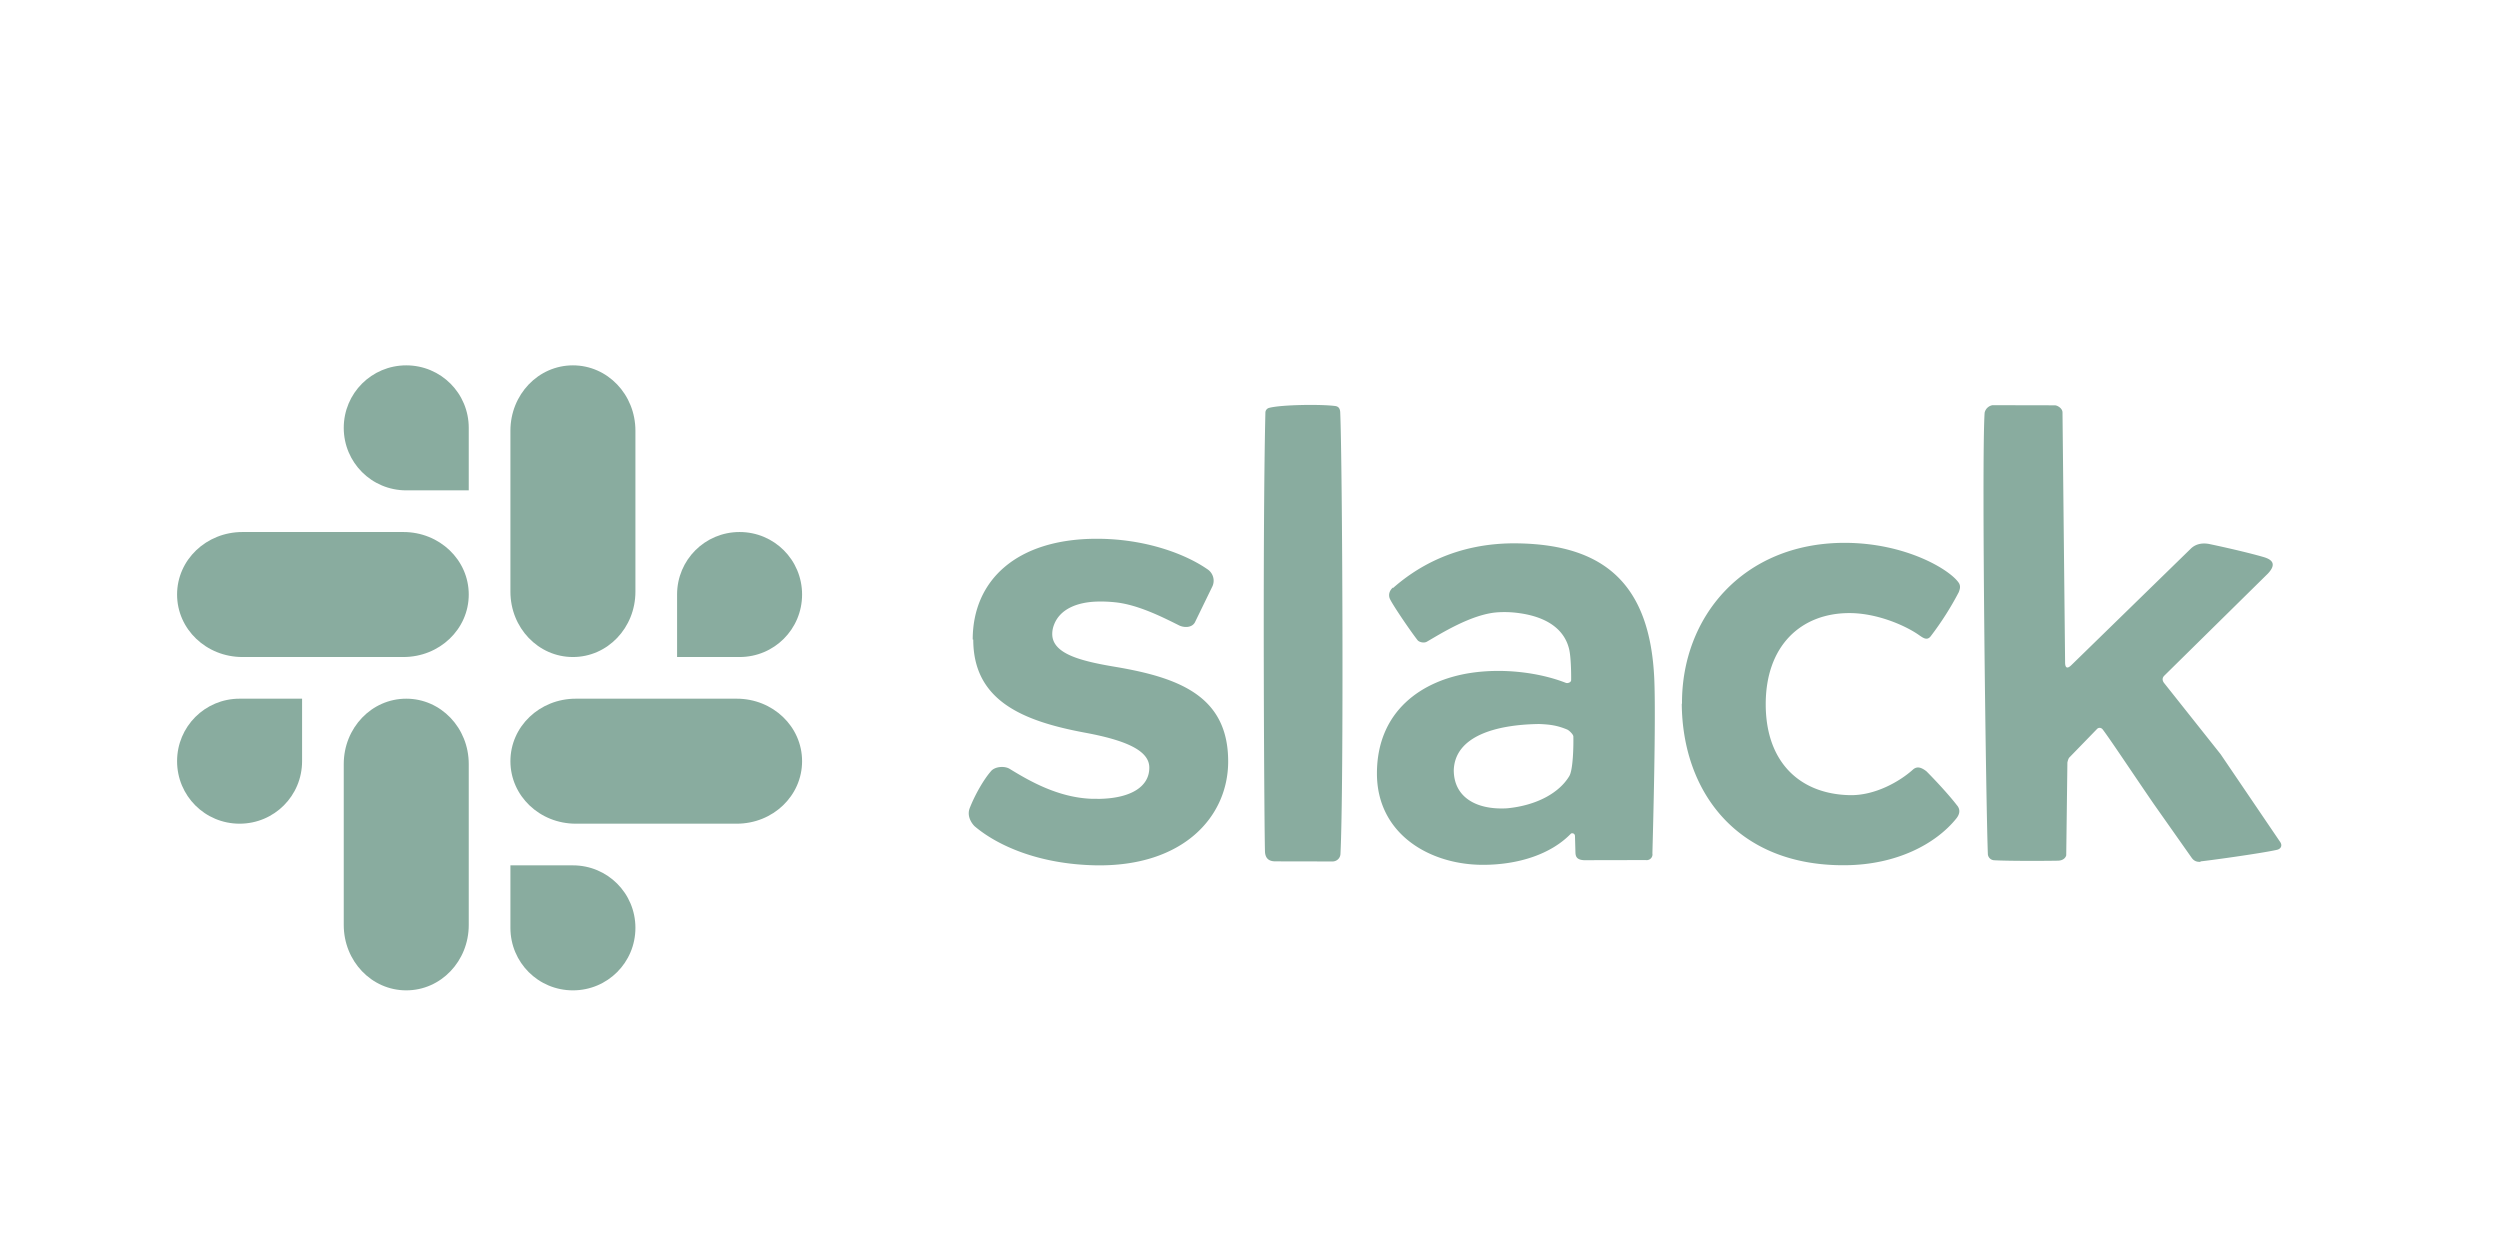
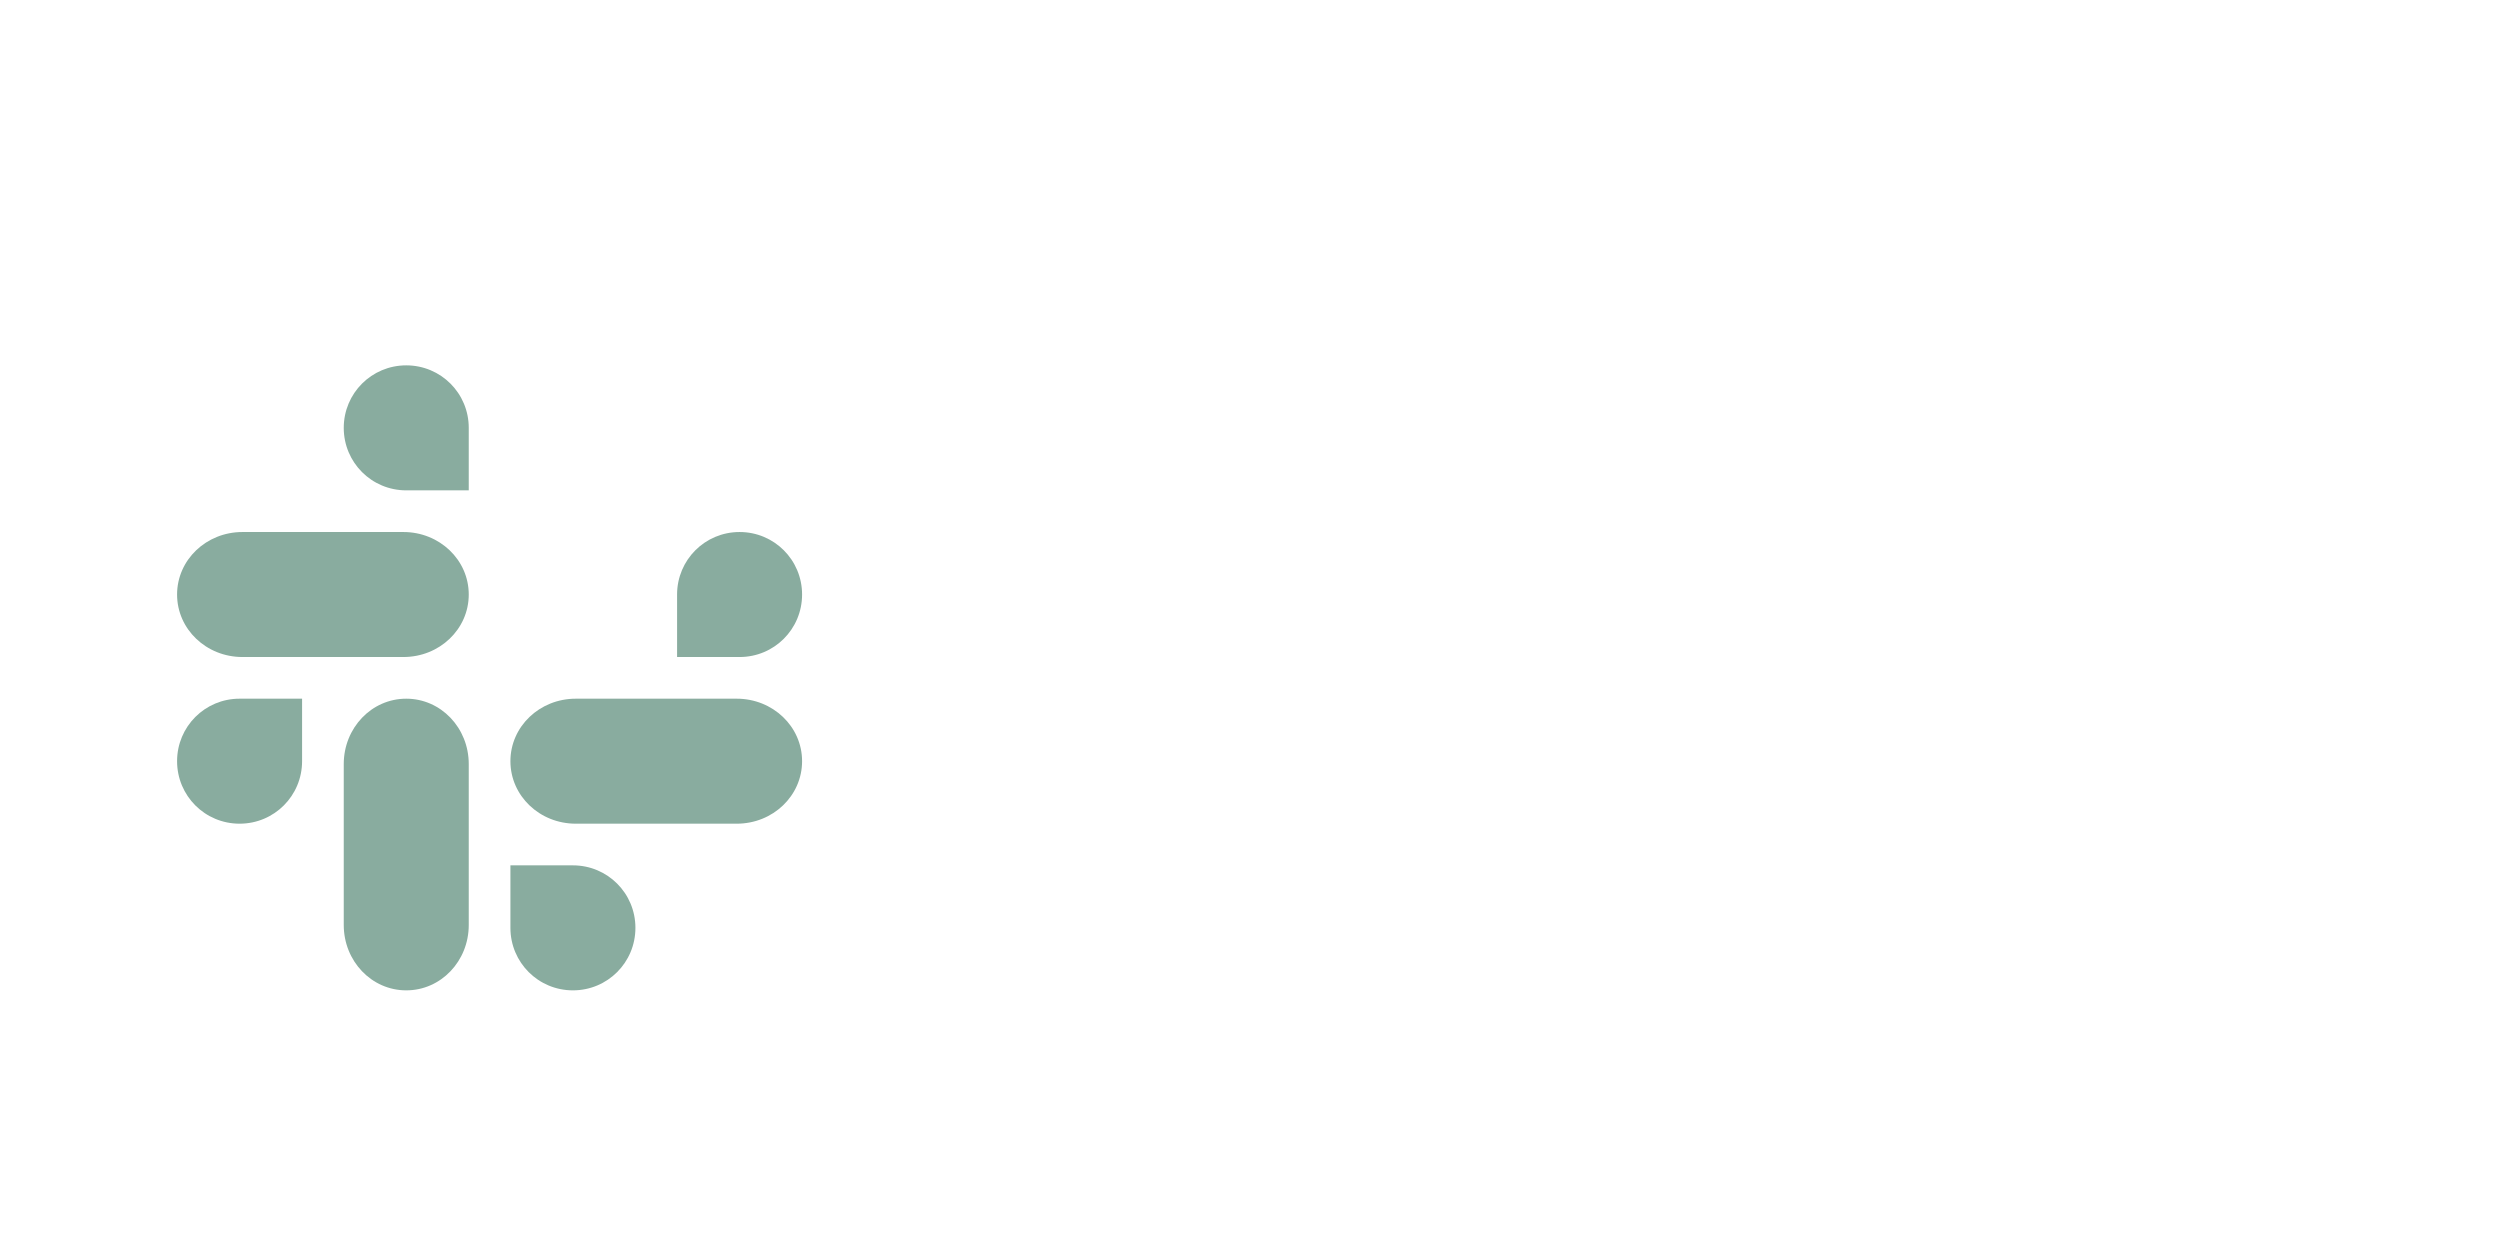
<svg xmlns="http://www.w3.org/2000/svg" xmlns:ns1="http://sodipodi.sourceforge.net/DTD/sodipodi-0.dtd" xmlns:ns2="http://www.inkscape.org/namespaces/inkscape" width="120" height="60" version="1.1" id="svg24" ns1:docname="slack-ar21.svg" style="fill:#89AC9F;fill-rule:evenodd;stroke:#000000;stroke-linecap:round;stroke-linejoin:round" ns2:version="0.92.3 (2405546, 2018-03-11)">
  <defs id="defs28" />
  <ns1:namedview pagecolor="#ffffff" bordercolor="#666666" borderopacity="1" objecttolerance="10" gridtolerance="10" guidetolerance="10" ns2:pageopacity="0" ns2:pageshadow="2" ns2:window-width="1296" ns2:window-height="725" id="namedview26" showgrid="false" ns2:zoom="3.375" ns2:cx="52" ns2:cy="16" ns2:window-x="67" ns2:window-y="27" ns2:window-maximized="0" ns2:current-layer="svg24" />
  <g id="g6" style="fill:#89AC9F;stroke:none" transform="translate(8,17.037)">
-     <path d="m 38.69,13.662 c 0,-2.849 2.112,-4.838 5.956,-4.838 2.342,0 4.261,0.736 5.3,1.456 0.276,0.175 0.383,0.52 0.255,0.817 l -0.846,1.74 c -0.157,0.284 -0.555,0.248 -0.758,0.145 -0.741,-0.369 -1.954,-0.992 -3.054,-1.107 -0.274,-0.029 -0.56,-0.044 -0.85,-0.037 -0.983,0.021 -1.802,0.357 -2.092,1.093 -0.059,0.146 -0.09,0.292 -0.093,0.438 -0.025,0.971 1.347,1.321 3.01,1.6 3.095,0.521 5.434,1.413 5.434,4.543 0,2.658 -2.163,5.061 -6.363,4.987 -2.777,-0.055 -4.747,-0.976 -5.803,-1.872 -0.036,-0.03 -0.438,-0.433 -0.223,-0.915 0.247,-0.623 0.662,-1.338 0.989,-1.714 0.182,-0.244 0.662,-0.283 0.91,-0.13 0.871,0.532 2.291,1.383 3.953,1.438 l 0.386,0.002 c 1.485,-0.035 2.384,-0.588 2.365,-1.521 -0.016,-0.822 -1.194,-1.301 -3.054,-1.649 -2.991,-0.554 -5.396,-1.522 -5.396,-4.478 m 27.163,4.056 c -2.109,0.028 -4.042,0.594 -4.098,2.214 0,1.284 1.06,1.916 2.55,1.833 1.428,-0.135 2.517,-0.744 2.997,-1.551 0.178,-0.3 0.204,-1.419 0.193,-1.899 -0.003,-0.1 -0.207,-0.295 -0.298,-0.332 -0.448,-0.185 -0.78,-0.243 -1.345,-0.265 m -7.016,-6.525 c 0.986,-0.867 2.927,-2.216 6.058,-2.145 4.111,0.084 6.283,1.979 6.485,6.5 0.083,1.869 -0.055,7.082 -0.09,8.38 0.016,0.089 -0.012,0.18 -0.077,0.243 a 0.283,0.283 0 0 1 -0.247,0.077 l -2.96,0.006 c -0.363,-0.018 -0.405,-0.194 -0.41,-0.38 l -0.022,-0.773 c -0.004,-0.155 -0.153,-0.15 -0.191,-0.125 -0.965,1.001 -2.545,1.501 -4.225,1.501 -2.553,0 -5.098,-1.476 -5.09,-4.399 0.008,-2.993 2.167,-4.47 4.539,-4.818 1.52,-0.223 3.232,-0.025 4.528,0.482 0.083,0.032 0.252,-0.015 0.255,-0.13 0.005,-0.381 -0.013,-1.108 -0.089,-1.453 -0.191,-0.878 -0.935,-1.585 -2.501,-1.776 -0.322,-0.04 -0.647,-0.048 -0.971,-0.025 -1.245,0.096 -2.741,1.05 -3.362,1.407 -0.146,0.084 -0.374,0.022 -0.448,-0.071 -0.361,-0.46 -1.272,-1.804 -1.343,-2.019 -0.07,-0.215 0.029,-0.394 0.157,-0.507 z m 13.874,5.558 c -0.025,-4.175 2.935,-7.697 7.741,-7.729 2.998,-0.019 5.177,1.317 5.561,1.947 0.076,0.148 0.038,0.271 -0.017,0.42 a 14.596,14.596 0 0 1 -1.351,2.121 c -0.195,0.245 -0.407,0.035 -0.651,-0.125 -0.681,-0.447 -1.976,-0.992 -3.25,-0.992 -2.311,0 -4.034,1.558 -4.014,4.424 0.018,2.752 1.654,4.261 4.021,4.315 1.231,0.03 2.424,-0.665 3.054,-1.234 0.201,-0.172 0.41,-0.088 0.64,0.09 0.452,0.454 1.099,1.155 1.46,1.626 0.235,0.268 0.06,0.53 -0.025,0.636 -0.975,1.213 -2.858,2.232 -5.35,2.246 -5.218,0.037 -7.806,-3.57 -7.83,-7.76 m 24.905,7.574 c 0.244,-0.018 2.858,-0.373 3.661,-0.553 0.199,-0.045 0.27,-0.209 0.16,-0.373 l -2.86,-4.215 -2.717,-3.423 c -0.094,-0.125 -0.089,-0.25 0.013,-0.35 l 4.971,-4.898 c 0.448,-0.475 0.178,-0.681 -0.201,-0.793 -0.736,-0.215 -1.924,-0.484 -2.6,-0.625 -0.285,-0.059 -0.629,-0.037 -0.891,0.213 l -5.739,5.597 c -0.191,0.188 -0.3,0.146 -0.302,-0.123 L 91,2.753 C 90.995,2.565 90.766,2.424 90.637,2.418 L 87.64,2.412 c -0.19,0.034 -0.339,0.177 -0.378,0.363 -0.153,2.26 0.064,18.851 0.155,21.172 0.002,0.162 0.131,0.296 0.295,0.308 0.658,0.037 2.285,0.035 3.047,0.021 0.374,0 0.42,-0.259 0.42,-0.259 l 0.056,-4.453 c 0,0 0.038,-0.198 0.102,-0.25 l 1.326,-1.366 c 0.076,-0.072 0.196,-0.067 0.272,0.035 0.376,0.498 1.447,2.116 2.44,3.562 l 1.824,2.59 c 0.137,0.193 0.298,0.2 0.42,0.196 z" id="path2" ns2:connector-curvature="0" />
-     <path d="m 53.191,24.308 2.746,0.005 a 0.386,0.386 0 0 0 0.279,-0.096 0.373,0.373 0 0 0 0.126,-0.263 C 56.507,20.7 56.435,5.206 56.331,2.761 56.322,2.548 56.23,2.469 56.083,2.451 55.421,2.363 53.535,2.384 52.931,2.538 c -0.112,0.023 -0.192,0.119 -0.192,0.231 -0.148,6.306 -0.048,20.845 -0.017,21.12 0.032,0.275 0.178,0.409 0.467,0.419 z" id="path4" ns2:connector-curvature="0" />
-   </g>
+     </g>
  <path d="m 16.5,36.675 c 0,-1.738 1.338,-3.138 3,-3.138 1.662,0 3,1.399 3,3.138 v 7.724 c 0,1.738 -1.338,3.138 -3,3.138 -1.662,0 -3,-1.4 -3,-3.138 z" id="path8" ns2:connector-curvature="0" style="fill:#89AC9F;stroke:none" />
  <path d="m 27.638,39.537 c -1.738,0 -3.138,-1.338 -3.138,-3 0,-1.662 1.399,-3 3.138,-3 h 7.724 c 1.738,0 3.138,1.338 3.138,3 0,1.662 -1.399,3 -3.138,3 z" id="path10" ns2:connector-curvature="0" style="fill:#89AC9F;stroke:none" />
-   <path d="m 24.5,20.675 c 0,-1.738 1.338,-3.138 3,-3.138 1.662,0 3,1.399 3,3.138 v 7.724 c 0,1.738 -1.338,3.138 -3,3.138 -1.662,0 -3,-1.399 -3,-3.138 z" id="path12" ns2:connector-curvature="0" style="fill:#89AC9F;stroke:none" />
  <path d="m 11.638,31.537 c -1.738,0 -3.138,-1.338 -3.138,-3 0,-1.662 1.399,-3 3.138,-3 h 7.724 c 1.738,0 3.138,1.338 3.138,3 0,1.662 -1.399,3 -3.138,3 z" id="path14" ns2:connector-curvature="0" style="fill:#89AC9F;stroke:none" />
  <path d="m 24.5,44.537 c 0,1.662 1.338,3 3,3 1.662,0 3,-1.338 3,-3 0,-1.662 -1.338,-3 -3,-3 h -3 z" id="path16" ns2:connector-curvature="0" style="fill:#89AC9F;stroke:none" />
  <path d="m 35.5,31.537 h -3 v -3 c 0,-1.662 1.338,-3 3,-3 1.662,0 3,1.338 3,3 0,1.662 -1.338,3 -3,3 z" id="path18" ns2:connector-curvature="0" style="fill:#89AC9F;stroke:none" />
  <path d="m 11.5,33.537 h 3 v 3 c 0,1.662 -1.338,3 -3,3 -1.662,0 -3,-1.338 -3,-3 0,-1.662 1.338,-3 3,-3 z" id="path20" ns2:connector-curvature="0" style="fill:#89AC9F;stroke:none" />
  <path d="m 22.5,20.537 v 3 h -3 c -1.662,0 -3,-1.338 -3,-3 0,-1.662 1.338,-3 3,-3 1.662,0 3,1.338 3,3 z" id="path22" ns2:connector-curvature="0" style="fill:#89AC9F;stroke:none" />
</svg>